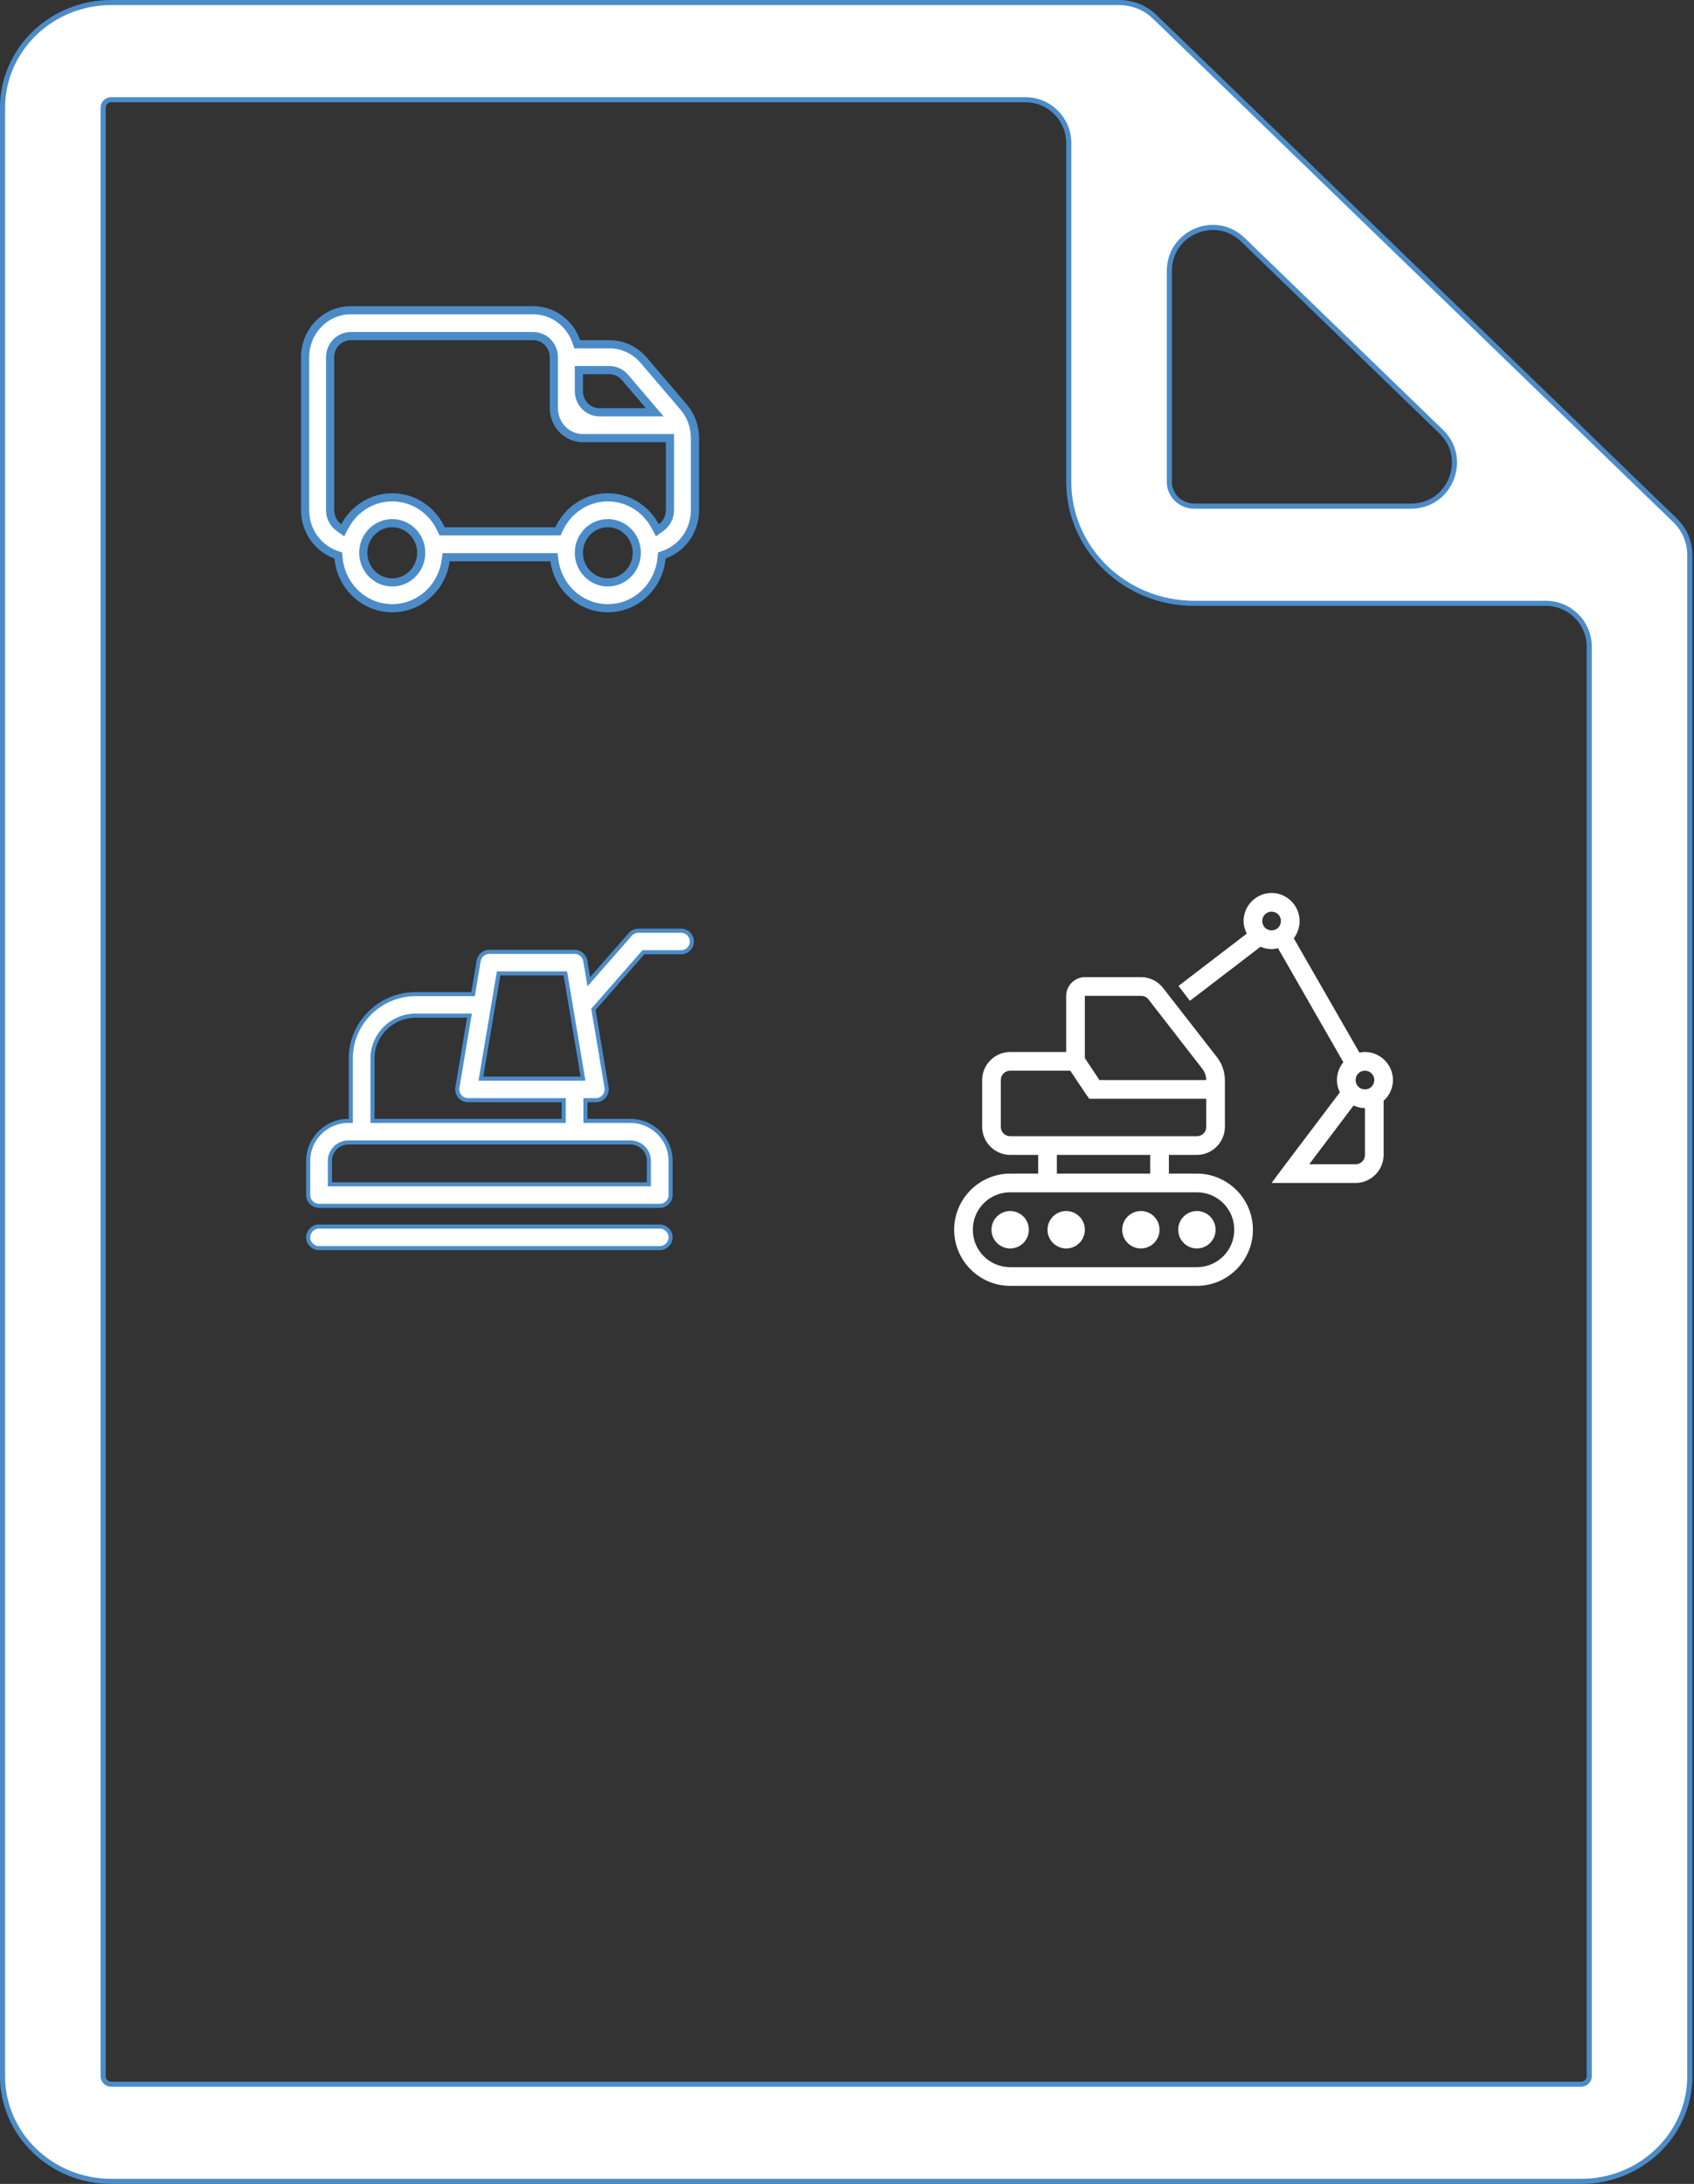
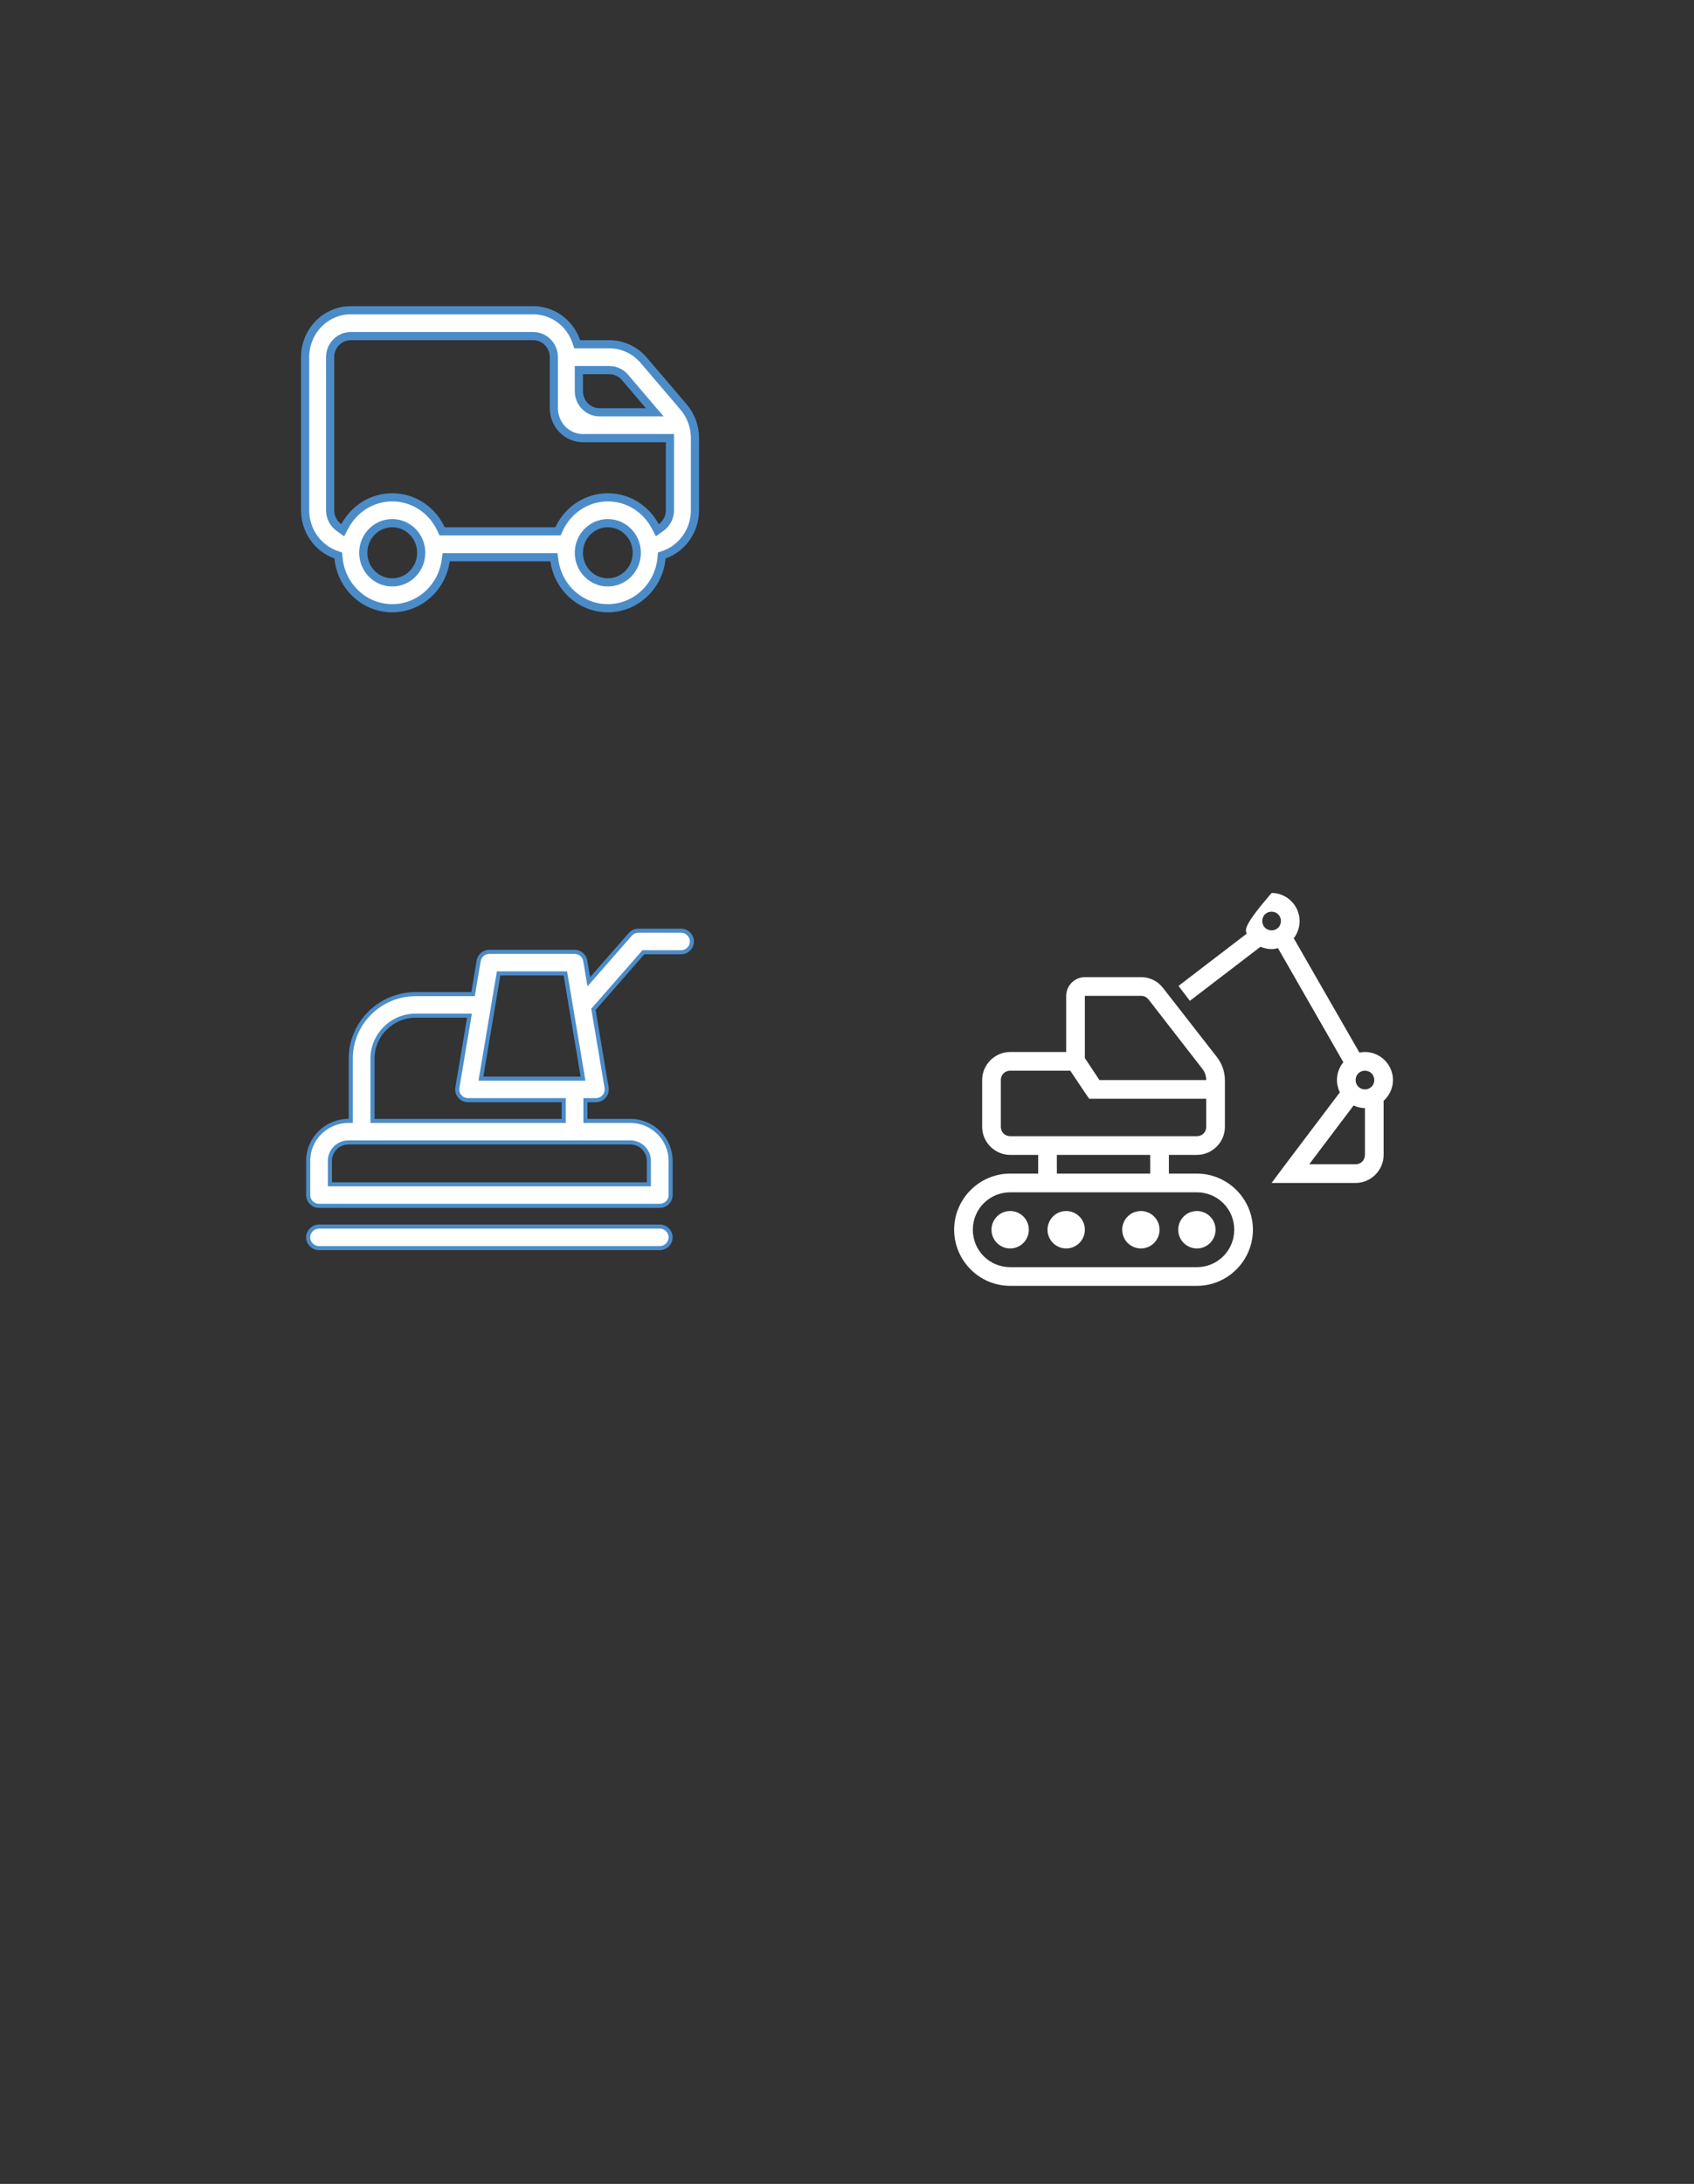
<svg xmlns="http://www.w3.org/2000/svg" width="332" height="428" viewBox="0 0 332 428" fill="none">
  <rect x="0" y="0" width="332" height="428" fill="#333333" stroke="none" />
-   <path d="M331.16 108.44L331.16 108.45L331.161 108.46C331.164 108.507 331.167 108.543 331.17 108.573C331.175 108.628 331.178 108.662 331.177 108.707V108.716V406.903C331.177 418.246 321.636 427.5 309.874 427.5H21.803C10.04 427.5 0.5 418.245 0.5 406.903V21.097C0.5 9.754 10.041 0.5 21.804 0.5H219.322C222.04 0.5 224.499 1.563 226.281 3.28C226.293 3.292 226.305 3.303 226.314 3.311L328.297 101.989C330.108 103.742 331.087 106.062 331.16 108.44ZM311.465 406.906V406.905L311.466 126.739C311.466 122.044 307.66 118.238 302.966 118.238H234.05C220.479 118.238 209.466 107.558 209.466 94.467V28.043C209.466 23.348 205.66 19.543 200.966 19.543H21.804C20.943 19.543 20.214 20.224 20.214 21.097V406.904C20.214 407.777 20.943 408.458 21.804 408.458H309.875C310.736 408.458 311.464 407.777 311.465 406.906ZM282.456 84.588L243.59 46.98C238.196 41.761 229.179 45.583 229.179 53.089V94.467C229.179 97.091 231.379 99.196 234.05 99.196H276.546C284.186 99.196 287.947 89.9 282.456 84.588Z" fill="white" stroke="#4B8CC8" />
  <path d="M66.348 109.376L66.301 108.867L65.82 108.696C62.325 107.451 59.8 104.035 59.8 100V70C59.8 64.9 63.826 60.8 68.75 60.8H104.5C108.383 60.8 111.705 63.346 112.939 66.927L113.125 67.467H113.695H119.426C121.999 67.467 124.452 68.606 126.155 70.601L133.979 79.772C135.409 81.449 136.2 83.604 136.2 85.838V100C136.2 104.035 133.675 107.451 130.18 108.696L129.699 108.867L129.652 109.376C129.14 114.905 124.607 119.2 119.125 119.2C113.815 119.2 109.394 115.169 108.657 109.889L108.561 109.2H107.865H88.135H87.439L87.343 109.889C86.606 115.169 82.186 119.2 76.875 119.2C71.393 119.2 66.86 114.905 66.348 109.376ZM71.201 108.088L71.2 108.104V108.12V108.546V108.563L71.201 108.579C71.326 111.653 73.801 114.138 76.875 114.138C79.949 114.138 82.424 111.653 82.549 108.579L82.55 108.563V108.546V108.12V108.104L82.549 108.088C82.424 105.014 79.949 102.529 76.875 102.529C73.801 102.529 71.326 105.014 71.201 108.088ZM86.429 103.67L86.644 104.133H87.155H108.845H109.356L109.571 103.67C111.274 99.992 114.919 97.467 119.125 97.467C123.115 97.467 126.6 99.739 128.402 103.113L128.832 103.917L129.573 103.386C130.62 102.637 131.3 101.396 131.3 100V86.667V85.867H130.5H114.25C111.121 85.867 108.55 83.259 108.55 80V70C108.55 67.737 106.756 65.867 104.5 65.867H68.75C66.494 65.867 64.7 67.737 64.7 70V100C64.7 101.396 65.38 102.637 66.427 103.386L67.168 103.917L67.598 103.113C69.4 99.739 72.885 97.467 76.875 97.467C81.081 97.467 84.726 99.992 86.429 103.67ZM114.25 72.533H113.45V73.333V76.667C113.45 78.93 115.244 80.8 117.5 80.8H126.588H128.322L127.196 79.481L122.48 73.953C121.714 73.054 120.601 72.533 119.426 72.533H114.25ZM113.451 108.088L113.45 108.104V108.12V108.546V108.563L113.451 108.579C113.576 111.653 116.051 114.138 119.125 114.138C122.199 114.138 124.674 111.653 124.799 108.579L124.8 108.563V108.546V108.12V108.104L124.799 108.088C124.674 105.014 122.199 102.529 119.125 102.529C116.051 102.529 113.576 105.014 113.451 108.088Z" fill="white" stroke="#4B8CC8" stroke-width="1.6" />
-   <path d="M249.213 175C246.204 175 243.723 177.485 243.723 180.5C243.723 181.388 243.974 182.219 244.352 182.964L230.972 193.219L233.202 196.141L247.04 185.542C247.712 185.835 248.441 186 249.213 186C249.649 186 250.063 185.928 250.471 185.828L263.279 208.172C262.493 209.124 262.021 210.349 262.021 211.667C262.021 212.526 262.236 213.342 262.593 214.073L251.386 228.911L249.213 231.833H265.681C268.69 231.833 271.17 229.348 271.17 226.333V215.734C272.285 214.725 273 213.278 273 211.667C273 208.652 270.52 206.167 267.511 206.167C267.132 206.167 266.782 206.21 266.424 206.281L253.559 183.88C254.28 182.949 254.702 181.76 254.702 180.5C254.702 177.485 252.222 175 249.213 175ZM249.213 178.667C250.242 178.667 251.043 179.469 251.043 180.5C251.043 181.531 250.242 182.333 249.213 182.333C248.184 182.333 247.383 181.531 247.383 180.5C247.383 179.469 248.184 178.667 249.213 178.667ZM212.617 191.5C210.616 191.5 208.957 193.161 208.957 195.167V206.167H197.979C194.97 206.167 192.489 208.652 192.489 211.667V220.833C192.489 223.848 194.97 226.333 197.979 226.333H203.468V230H197.979C191.939 230 187 234.949 187 241C187 247.051 191.939 252 197.979 252H234.574C240.614 252 245.553 247.051 245.553 241C245.553 234.949 240.614 230 234.574 230H229.085V226.333H234.574C237.584 226.333 240.064 223.848 240.064 220.833V211.724C240.064 210.091 239.521 208.487 238.52 207.198L227.941 193.62C226.905 192.281 225.347 191.5 223.653 191.5H212.617ZM212.617 195.167H223.653C224.218 195.167 224.732 195.41 225.082 195.854L235.661 209.49C236.147 210.12 236.39 210.872 236.404 211.667H215.476L212.617 207.37V195.167ZM197.979 209.833H209.758L212.903 214.531L213.475 215.333H236.404V220.833C236.404 221.872 235.611 222.667 234.574 222.667H197.979C196.942 222.667 196.149 221.872 196.149 220.833V211.667C196.149 210.628 196.942 209.833 197.979 209.833ZM267.511 209.833C268.54 209.833 269.34 210.635 269.34 211.667C269.34 212.698 268.54 213.5 267.511 213.5C266.481 213.5 265.681 212.698 265.681 211.667C265.681 210.635 266.481 209.833 267.511 209.833ZM265.281 216.651C265.967 216.966 266.71 217.167 267.511 217.167V226.333C267.511 227.372 266.717 228.167 265.681 228.167H256.589L265.281 216.651ZM207.128 226.333H225.426V230H207.128V226.333ZM197.979 233.667H234.574C238.634 233.667 241.894 236.932 241.894 241C241.894 245.068 238.634 248.333 234.574 248.333H197.979C193.919 248.333 190.66 245.068 190.66 241C190.66 236.932 193.919 233.667 197.979 233.667ZM197.979 237.333C195.956 237.333 194.319 238.973 194.319 241C194.319 243.027 195.956 244.667 197.979 244.667C200.001 244.667 201.638 243.027 201.638 241C201.638 238.973 200.001 237.333 197.979 237.333ZM208.957 237.333C206.935 237.333 205.298 238.973 205.298 241C205.298 243.027 206.935 244.667 208.957 244.667C210.98 244.667 212.617 243.027 212.617 241C212.617 238.973 210.98 237.333 208.957 237.333ZM223.596 237.333C221.573 237.333 219.936 238.973 219.936 241C219.936 243.027 221.573 244.667 223.596 244.667C225.619 244.667 227.255 243.027 227.255 241C227.255 238.973 225.619 237.333 223.596 237.333ZM234.574 237.333C232.552 237.333 230.915 238.973 230.915 241C230.915 243.027 232.552 244.667 234.574 244.667C236.597 244.667 238.234 243.027 238.234 241C238.234 238.973 236.597 237.333 234.574 237.333Z" fill="white" />
+   <path d="M249.213 175C243.723 181.388 243.974 182.219 244.352 182.964L230.972 193.219L233.202 196.141L247.04 185.542C247.712 185.835 248.441 186 249.213 186C249.649 186 250.063 185.928 250.471 185.828L263.279 208.172C262.493 209.124 262.021 210.349 262.021 211.667C262.021 212.526 262.236 213.342 262.593 214.073L251.386 228.911L249.213 231.833H265.681C268.69 231.833 271.17 229.348 271.17 226.333V215.734C272.285 214.725 273 213.278 273 211.667C273 208.652 270.52 206.167 267.511 206.167C267.132 206.167 266.782 206.21 266.424 206.281L253.559 183.88C254.28 182.949 254.702 181.76 254.702 180.5C254.702 177.485 252.222 175 249.213 175ZM249.213 178.667C250.242 178.667 251.043 179.469 251.043 180.5C251.043 181.531 250.242 182.333 249.213 182.333C248.184 182.333 247.383 181.531 247.383 180.5C247.383 179.469 248.184 178.667 249.213 178.667ZM212.617 191.5C210.616 191.5 208.957 193.161 208.957 195.167V206.167H197.979C194.97 206.167 192.489 208.652 192.489 211.667V220.833C192.489 223.848 194.97 226.333 197.979 226.333H203.468V230H197.979C191.939 230 187 234.949 187 241C187 247.051 191.939 252 197.979 252H234.574C240.614 252 245.553 247.051 245.553 241C245.553 234.949 240.614 230 234.574 230H229.085V226.333H234.574C237.584 226.333 240.064 223.848 240.064 220.833V211.724C240.064 210.091 239.521 208.487 238.52 207.198L227.941 193.62C226.905 192.281 225.347 191.5 223.653 191.5H212.617ZM212.617 195.167H223.653C224.218 195.167 224.732 195.41 225.082 195.854L235.661 209.49C236.147 210.12 236.39 210.872 236.404 211.667H215.476L212.617 207.37V195.167ZM197.979 209.833H209.758L212.903 214.531L213.475 215.333H236.404V220.833C236.404 221.872 235.611 222.667 234.574 222.667H197.979C196.942 222.667 196.149 221.872 196.149 220.833V211.667C196.149 210.628 196.942 209.833 197.979 209.833ZM267.511 209.833C268.54 209.833 269.34 210.635 269.34 211.667C269.34 212.698 268.54 213.5 267.511 213.5C266.481 213.5 265.681 212.698 265.681 211.667C265.681 210.635 266.481 209.833 267.511 209.833ZM265.281 216.651C265.967 216.966 266.71 217.167 267.511 217.167V226.333C267.511 227.372 266.717 228.167 265.681 228.167H256.589L265.281 216.651ZM207.128 226.333H225.426V230H207.128V226.333ZM197.979 233.667H234.574C238.634 233.667 241.894 236.932 241.894 241C241.894 245.068 238.634 248.333 234.574 248.333H197.979C193.919 248.333 190.66 245.068 190.66 241C190.66 236.932 193.919 233.667 197.979 233.667ZM197.979 237.333C195.956 237.333 194.319 238.973 194.319 241C194.319 243.027 195.956 244.667 197.979 244.667C200.001 244.667 201.638 243.027 201.638 241C201.638 238.973 200.001 237.333 197.979 237.333ZM208.957 237.333C206.935 237.333 205.298 238.973 205.298 241C205.298 243.027 206.935 244.667 208.957 244.667C210.98 244.667 212.617 243.027 212.617 241C212.617 238.973 210.98 237.333 208.957 237.333ZM223.596 237.333C221.573 237.333 219.936 238.973 219.936 241C219.936 243.027 221.573 244.667 223.596 244.667C225.619 244.667 227.255 243.027 227.255 241C227.255 238.973 225.619 237.333 223.596 237.333ZM234.574 237.333C232.552 237.333 230.915 238.973 230.915 241C230.915 243.027 232.552 244.667 234.574 244.667C236.597 244.667 238.234 243.027 238.234 241C238.234 238.973 236.597 237.333 234.574 237.333Z" fill="white" />
  <path d="M115.255 191.574L115.395 192.406L115.95 191.771L123.516 183.127L123.234 182.881L123.516 183.127C123.92 182.666 124.507 182.4 125.125 182.4H133.471C134.65 182.4 135.6 183.347 135.6 184.51C135.6 185.672 134.649 186.62 133.471 186.62H126.278H126.096L125.977 186.756L116.427 197.666L116.302 197.809L116.334 197.996L118.879 213.153L118.879 213.153C118.982 213.764 118.808 214.389 118.404 214.862L118.404 214.862C118 215.336 117.406 215.61 116.779 215.61H115.135H114.735V216.01V219.273V219.673H115.135H123.544C127.894 219.673 131.427 223.184 131.427 227.493V234.207C131.427 235.369 130.477 236.317 129.298 236.317H62.529C61.35 236.317 60.4 235.369 60.4 234.207V227.493C60.4 223.184 63.934 219.673 68.283 219.673H68.346H68.746V219.273V207.455C68.746 200.494 74.454 194.824 81.477 194.824H92.38H92.719L92.775 194.49L93.814 188.305L93.424 188.239L93.814 188.305C93.984 187.289 94.87 186.541 95.914 186.541H112.606C113.649 186.541 114.536 187.289 114.706 188.305L115.101 188.239L114.706 188.305L115.255 191.574ZM110.857 191.095L110.801 190.761H110.463H98.056H97.718L97.662 191.095L94.331 210.924L94.253 211.39H94.726H113.793H114.266L114.188 210.924L110.857 191.095ZM126.769 232.097H127.169V231.697V227.493C127.169 225.504 125.54 223.892 123.544 223.892H68.283C66.287 223.892 64.658 225.505 64.658 227.493V231.697V232.097H65.058H126.769ZM110.077 219.673H110.477V219.273V216.01V215.61H110.077H91.74C91.113 215.61 90.519 215.336 90.115 214.862L90.115 214.862C89.711 214.389 89.537 213.764 89.64 213.153L89.64 213.153L91.931 199.51L92.01 199.044H91.537H81.477C76.808 199.044 73.004 202.814 73.004 207.455V219.273V219.673H73.404H110.077Z" fill="white" stroke="#4B8CC8" stroke-width="0.8" />
  <path d="M62.529 240.38H129.298C130.476 240.38 131.427 241.328 131.427 242.49C131.427 243.653 130.477 244.6 129.298 244.6H62.529C61.35 244.6 60.4 243.652 60.4 242.49C60.4 241.328 61.351 240.38 62.529 240.38Z" fill="white" stroke="#4B8CC8" stroke-width="0.8" />
</svg>